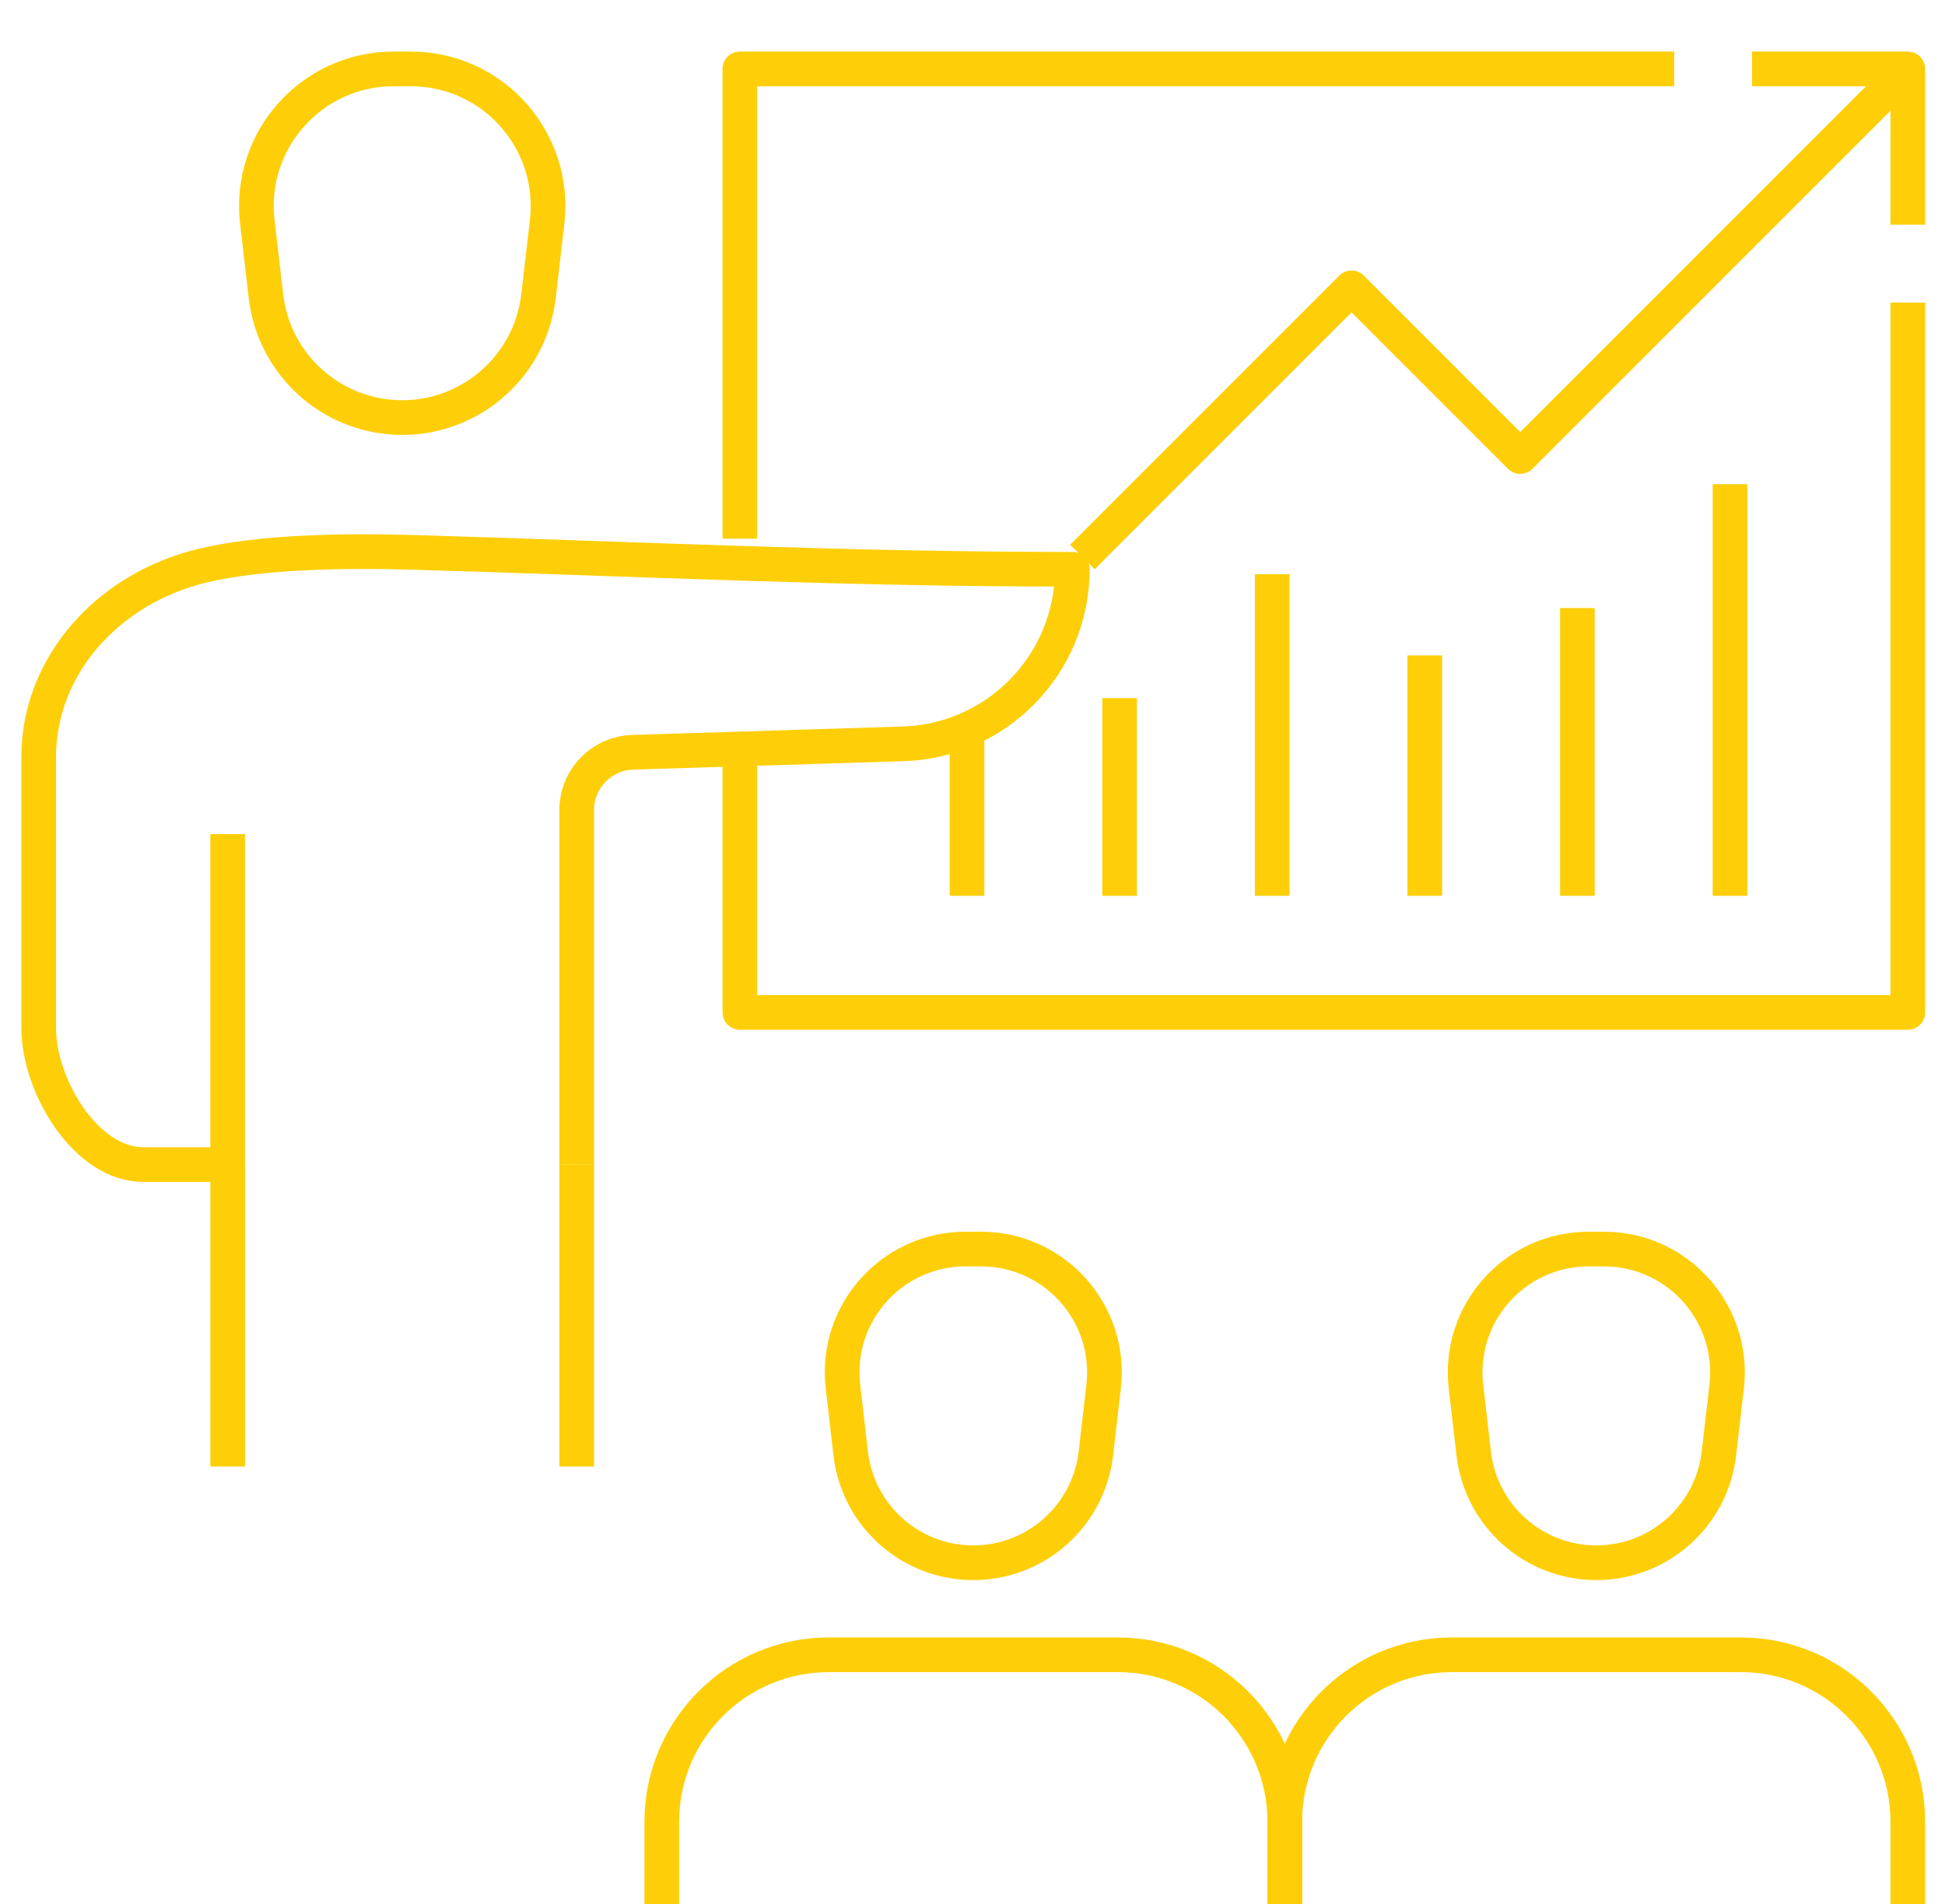
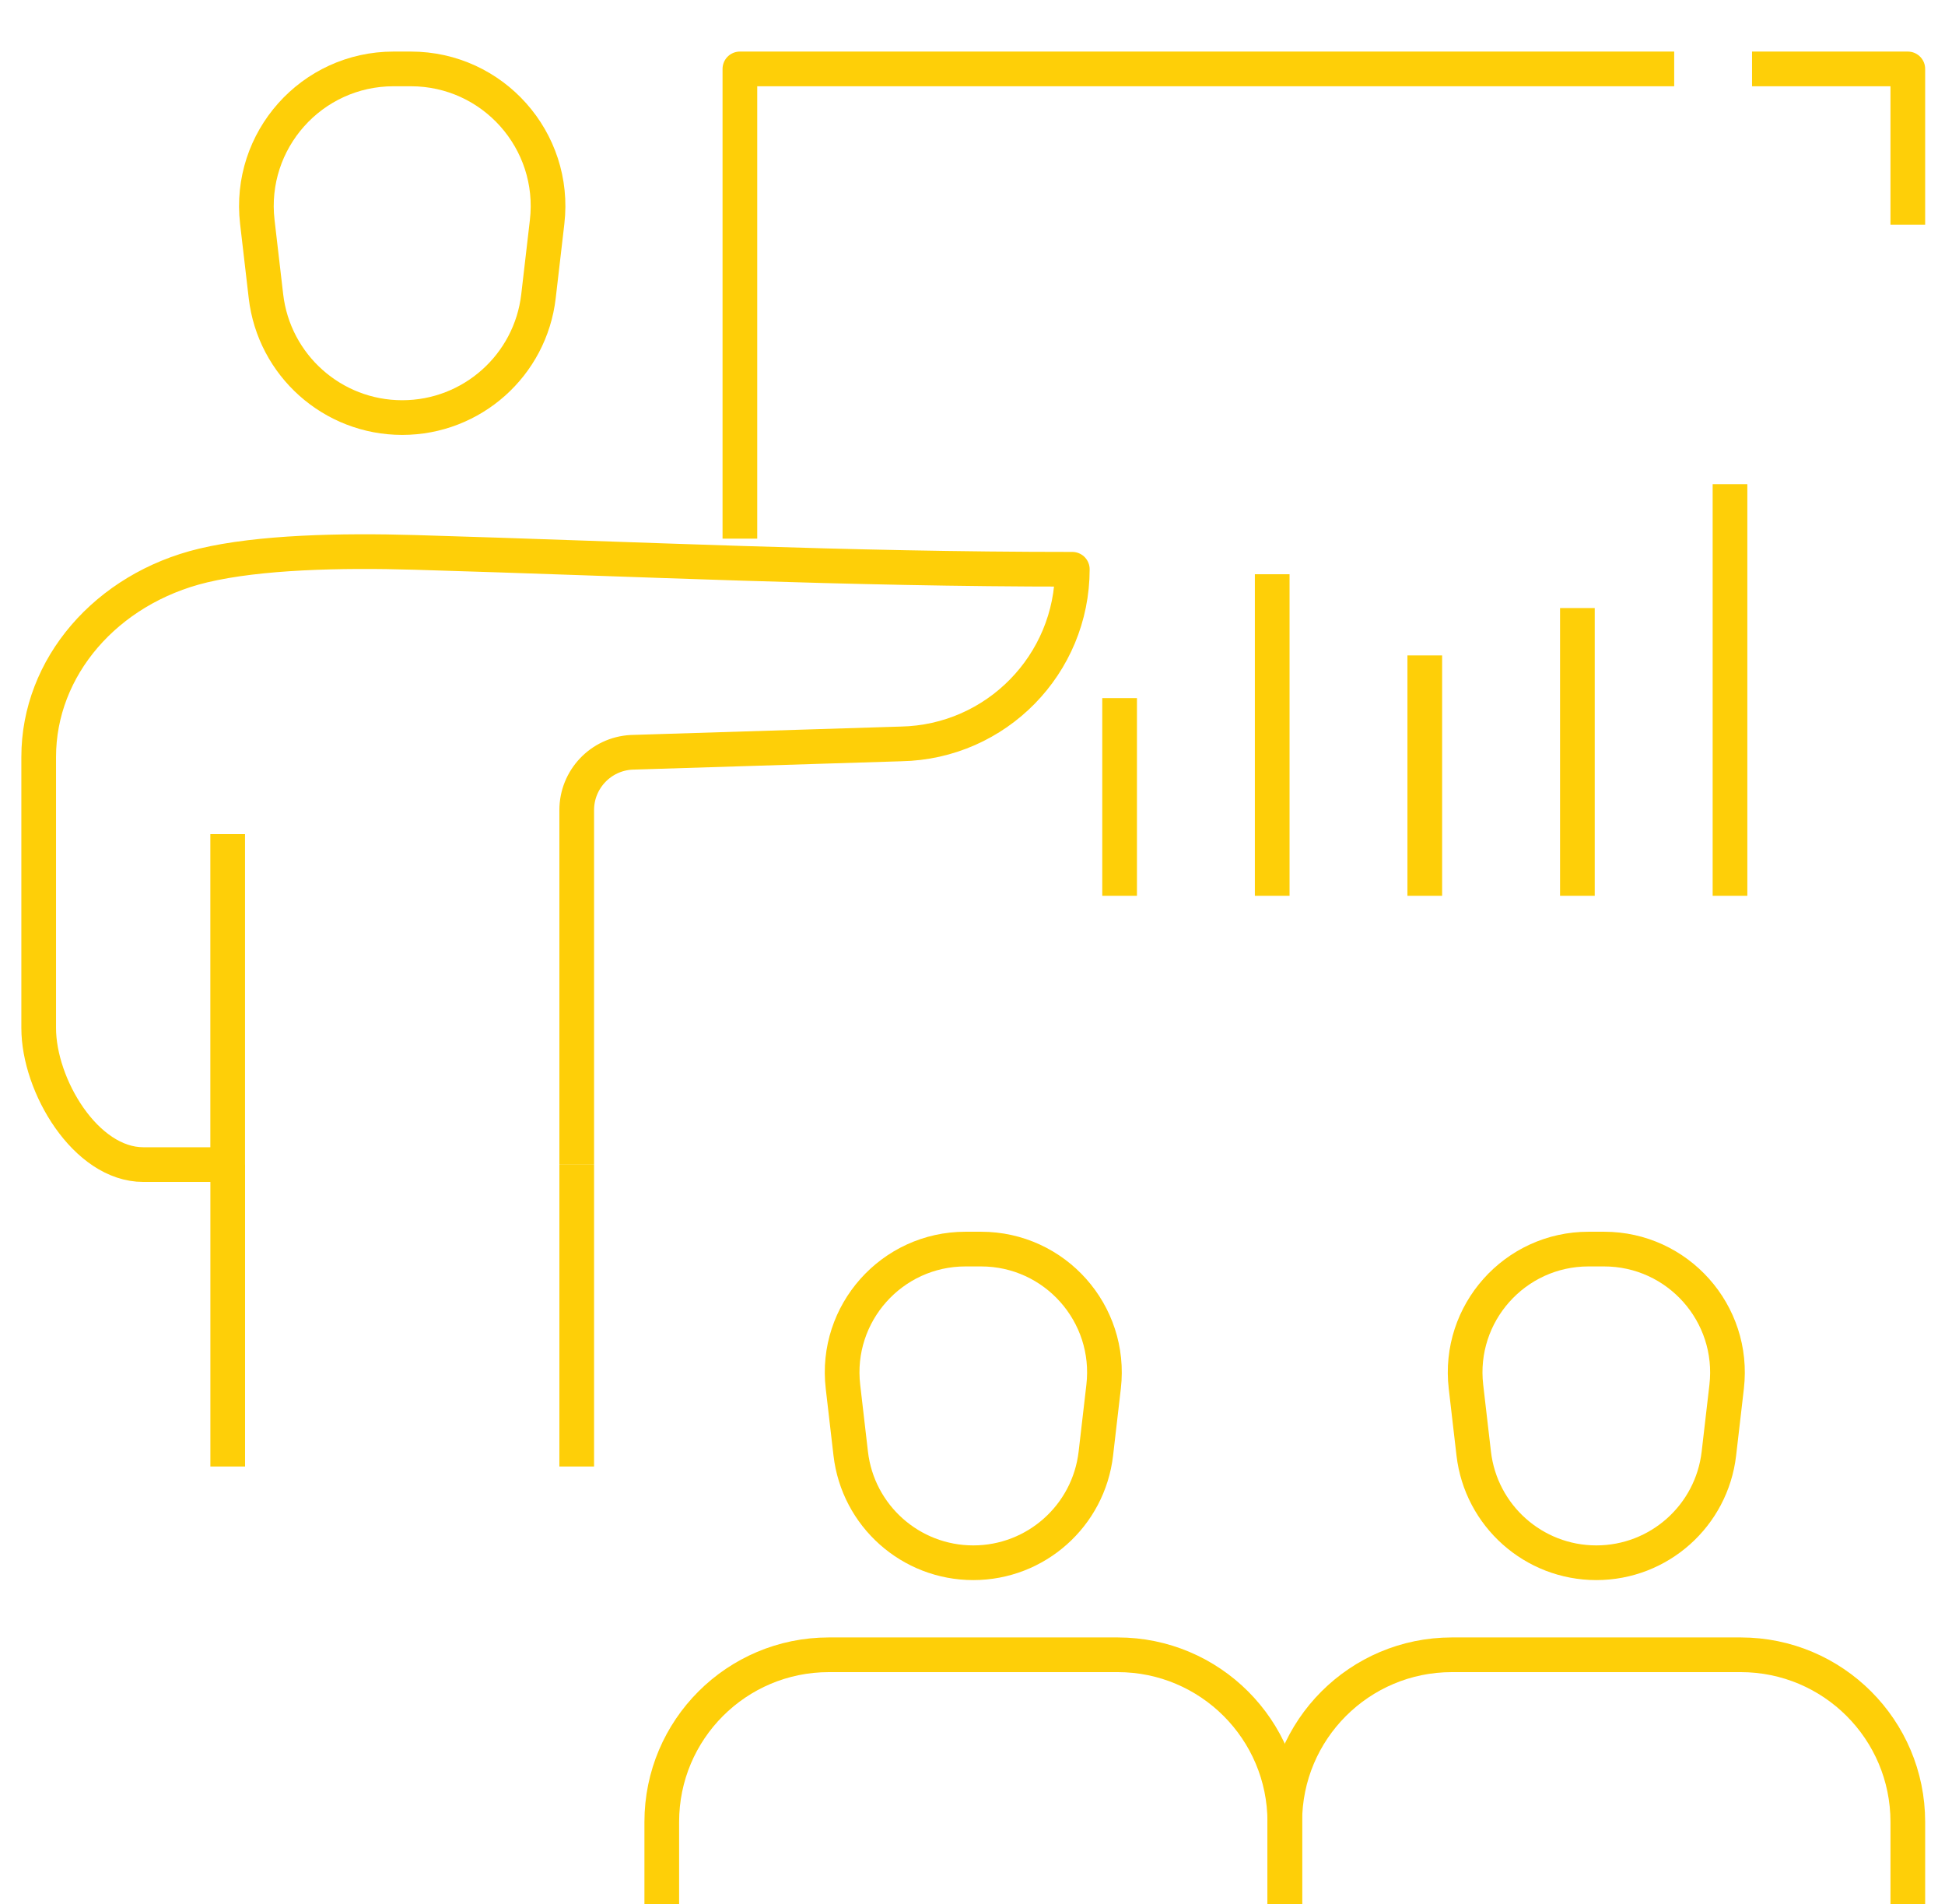
<svg xmlns="http://www.w3.org/2000/svg" version="1.1" id="Layer_1" x="0px" y="0px" viewBox="0 0 504.7 494.02" style="enable-background:new 0 0 504.7 494.02;" xml:space="preserve">
  <style type="text/css">
	.st0{fill:none;stroke:#FECF08;stroke-width:9;stroke-linejoin:round;stroke-miterlimit:10;}
</style>
  <g>
    <g>
      <g>
        <g>
          <path class="st0" d="M102.13,17.88h4.48c21.29,0,37.81,18.56,35.36,39.7l-2.24,19.27c-2.08,17.95-17.29,31.49-35.36,31.49l0,0      c-18.07,0-33.27-13.54-35.36-31.49l-2.24-19.27C64.32,36.43,80.84,17.88,102.13,17.88z" />
          <line class="st0" x1="59.09" y1="380.49" x2="59.09" y2="302.17" />
          <line class="st0" x1="149.65" y1="302.17" x2="149.65" y2="380.49" />
        </g>
        <path class="st0" d="M149.65,302.17v-91.99c0-7.98,6.25-14.57,14.22-14.99l69.95-2.18c24.68-0.48,44.43-20.63,44.43-45.31l0,0     c-59.18,0-111.47-2.63-170.63-4.38c-19.31-0.57-40.37-0.07-54.92,3.41l0,0c-25.16,6.03-42.66,26.39-42.66,49.65v70.36l0,0     c0,14.88,12.16,35.42,27.16,35.42h21.88v-85.74" />
      </g>
    </g>
-     <polyline class="st0" points="495.05,78.5 495.05,262.68 191.99,262.68 191.99,193.9  " />
    <polyline class="st0" points="191.99,139.76 191.99,17.88 434.43,17.88  " />
    <g>
-       <path class="st0" d="M250.54,324.08h4.03c19.15,0,34.01,16.69,31.8,35.71l-2.01,17.34c-1.87,16.15-15.55,28.33-31.81,28.33l0,0    c-16.25,0-29.93-12.18-31.8-28.33l-2.01-17.34C216.52,340.77,231.39,324.08,250.54,324.08z" />
+       <path class="st0" d="M250.54,324.08h4.03c19.15,0,34.01,16.69,31.8,35.71l-2.01,17.34c-1.87,16.15-15.55,28.33-31.81,28.33l0,0    c-16.25,0-29.93-12.18-31.8-28.33l-2.01-17.34C216.52,340.77,231.39,324.08,250.54,324.08" />
      <path class="st0" d="M171.72,494.02V472.7c0-23.95,19.41-43.36,43.36-43.36h74.95c23.95,0,43.36,19.41,43.36,43.36v21.32" />
      <path class="st0" d="M412.2,324.08h4.03c19.15,0,34.01,16.69,31.81,35.71l-2.01,17.34c-1.87,16.15-15.55,28.33-31.81,28.33l0,0    c-16.25,0-29.93-12.18-31.81-28.33l-2.01-17.34C378.19,340.77,393.06,324.08,412.2,324.08z" />
      <path class="st0" d="M333.38,494.02V472.7c0-23.95,19.41-43.36,43.36-43.36h74.95c23.95,0,43.36,19.41,43.36,43.36v21.32" />
    </g>
-     <polyline class="st0" points="280.87,144.52 350.71,74.68 394.48,118.45 495.05,17.88  " />
    <polyline class="st0" points="495.05,58.29 495.05,17.88 454.63,17.88  " />
    <line class="st0" x1="448.91" y1="125.62" x2="448.91" y2="232.42" />
    <line class="st0" x1="409.31" y1="157.76" x2="409.31" y2="232.42" />
    <line class="st0" x1="369.71" y1="170.05" x2="369.71" y2="232.42" />
    <line class="st0" x1="330.12" y1="148.99" x2="330.12" y2="232.42" />
    <line class="st0" x1="290.52" y1="181.13" x2="290.52" y2="232.42" />
-     <line class="st0" x1="250.93" y1="189.3" x2="250.93" y2="232.42" />
  </g>
</svg>